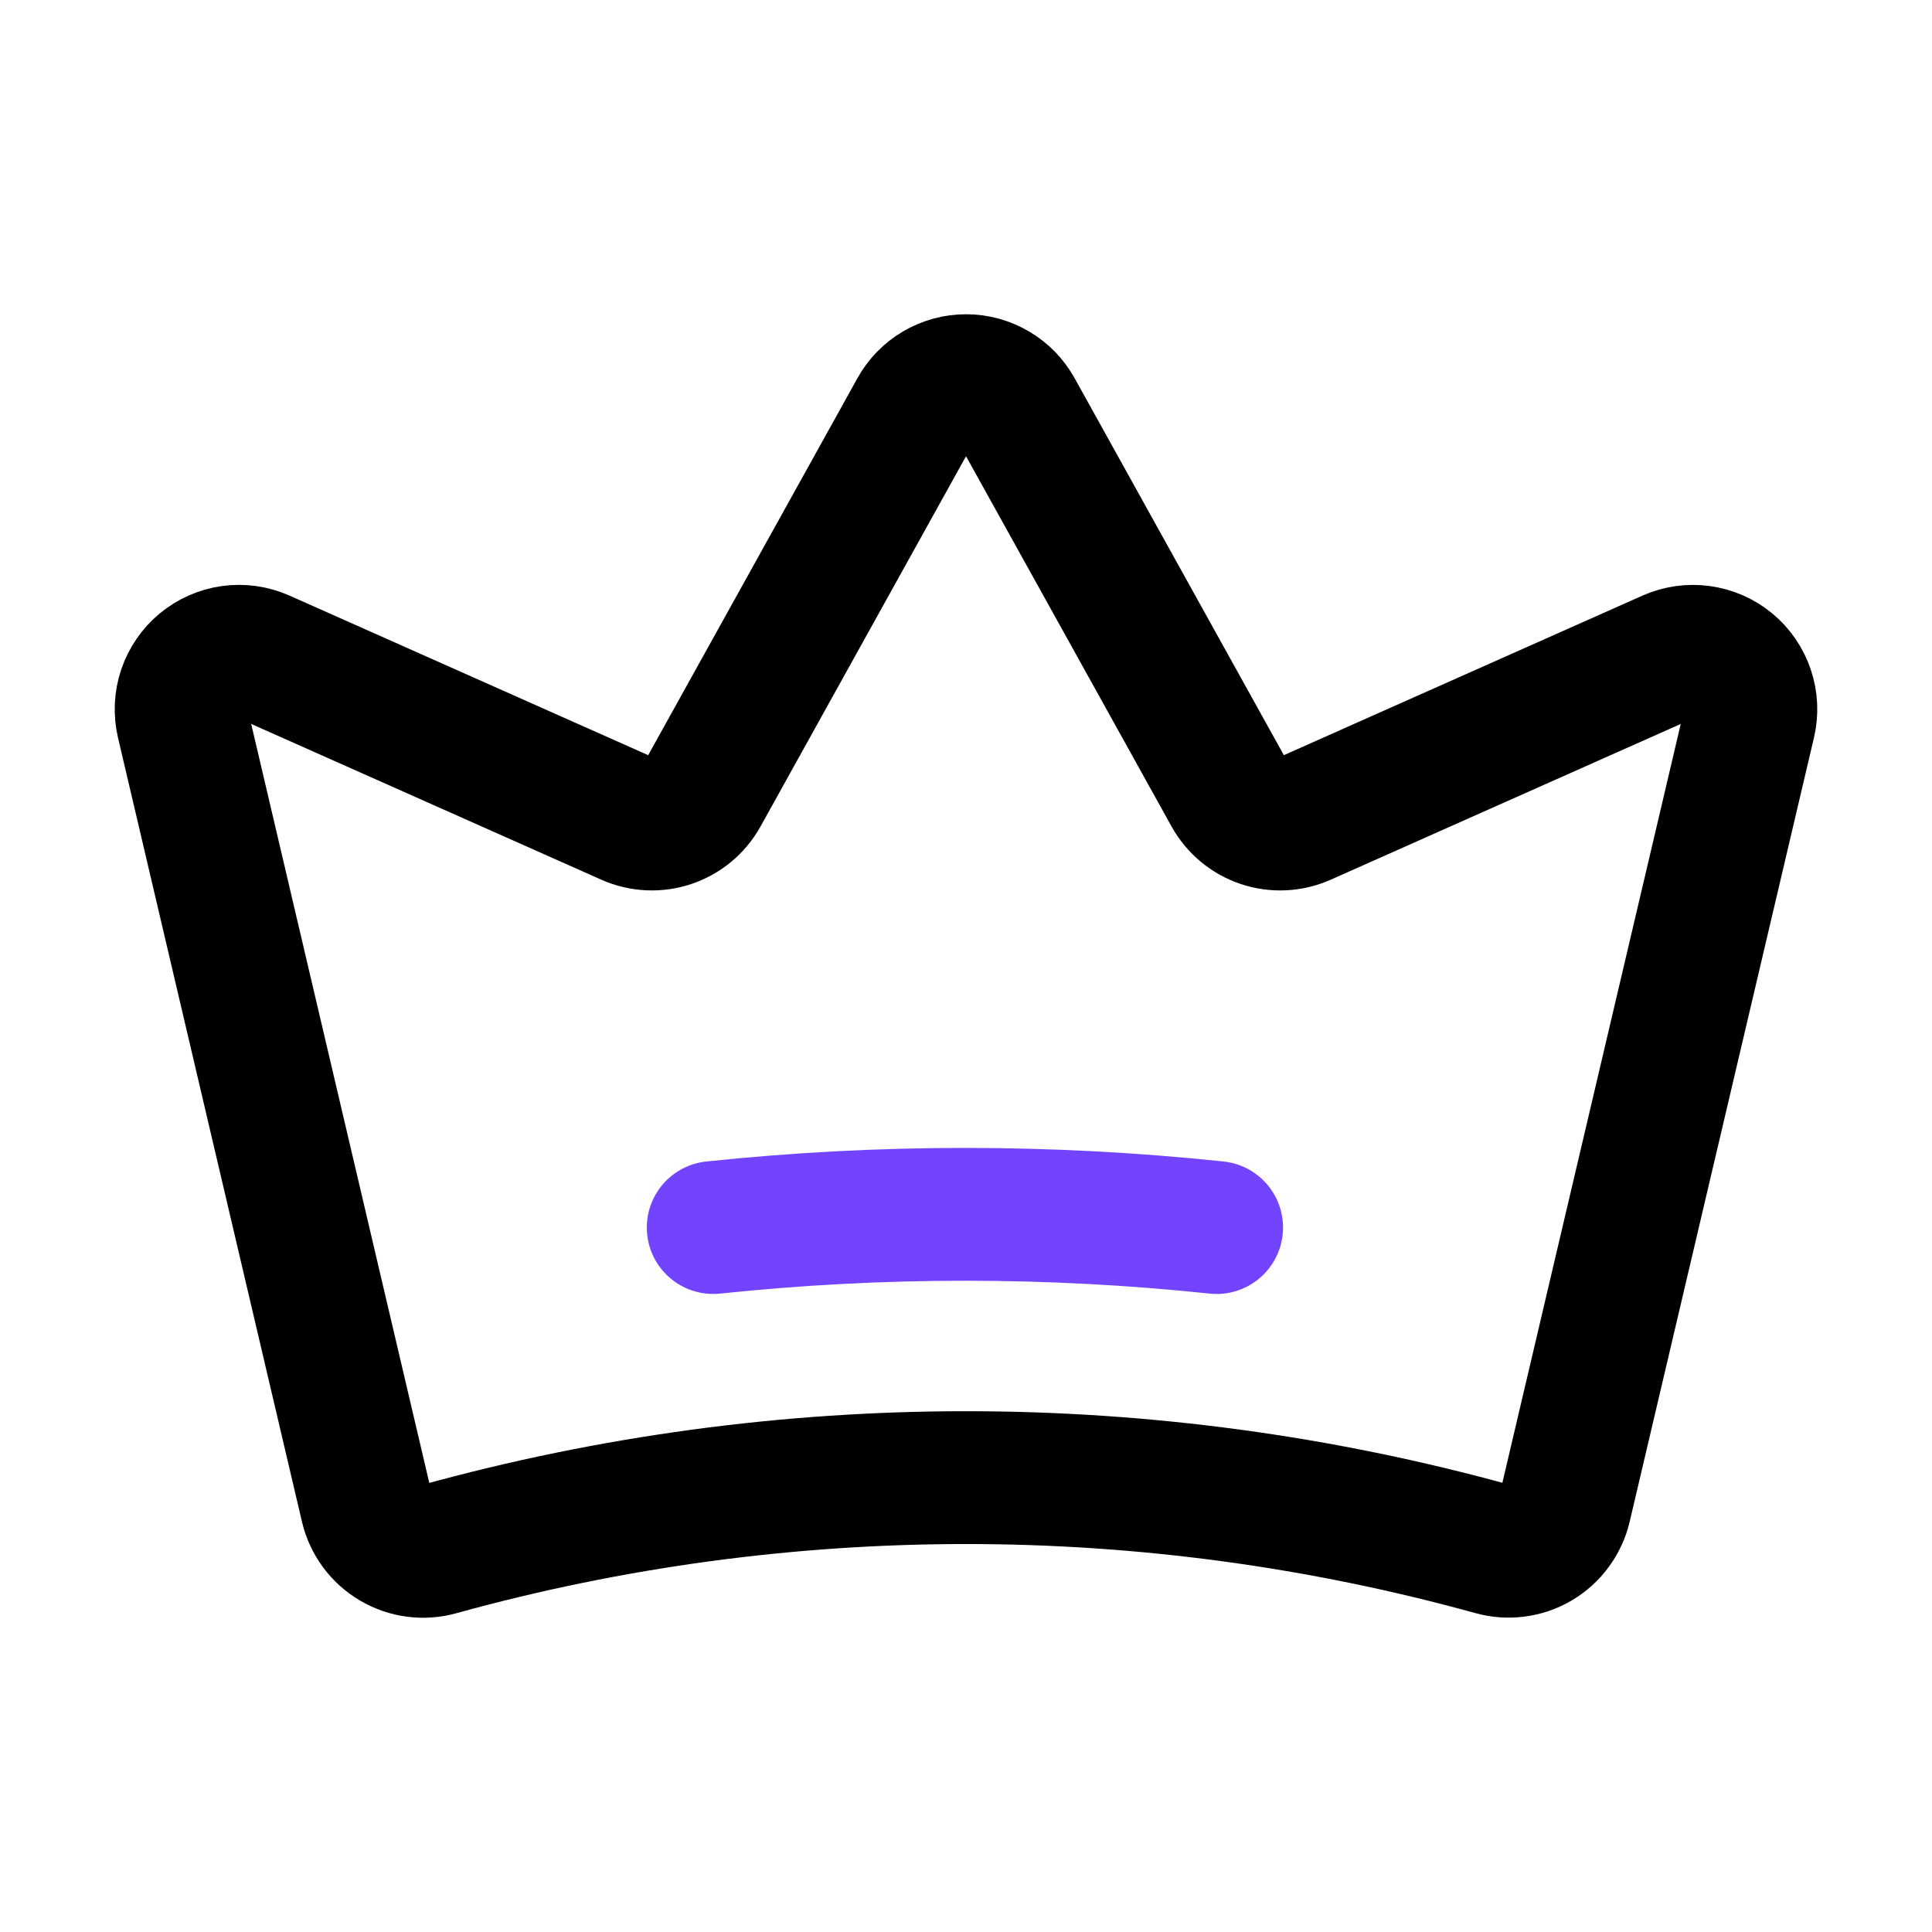
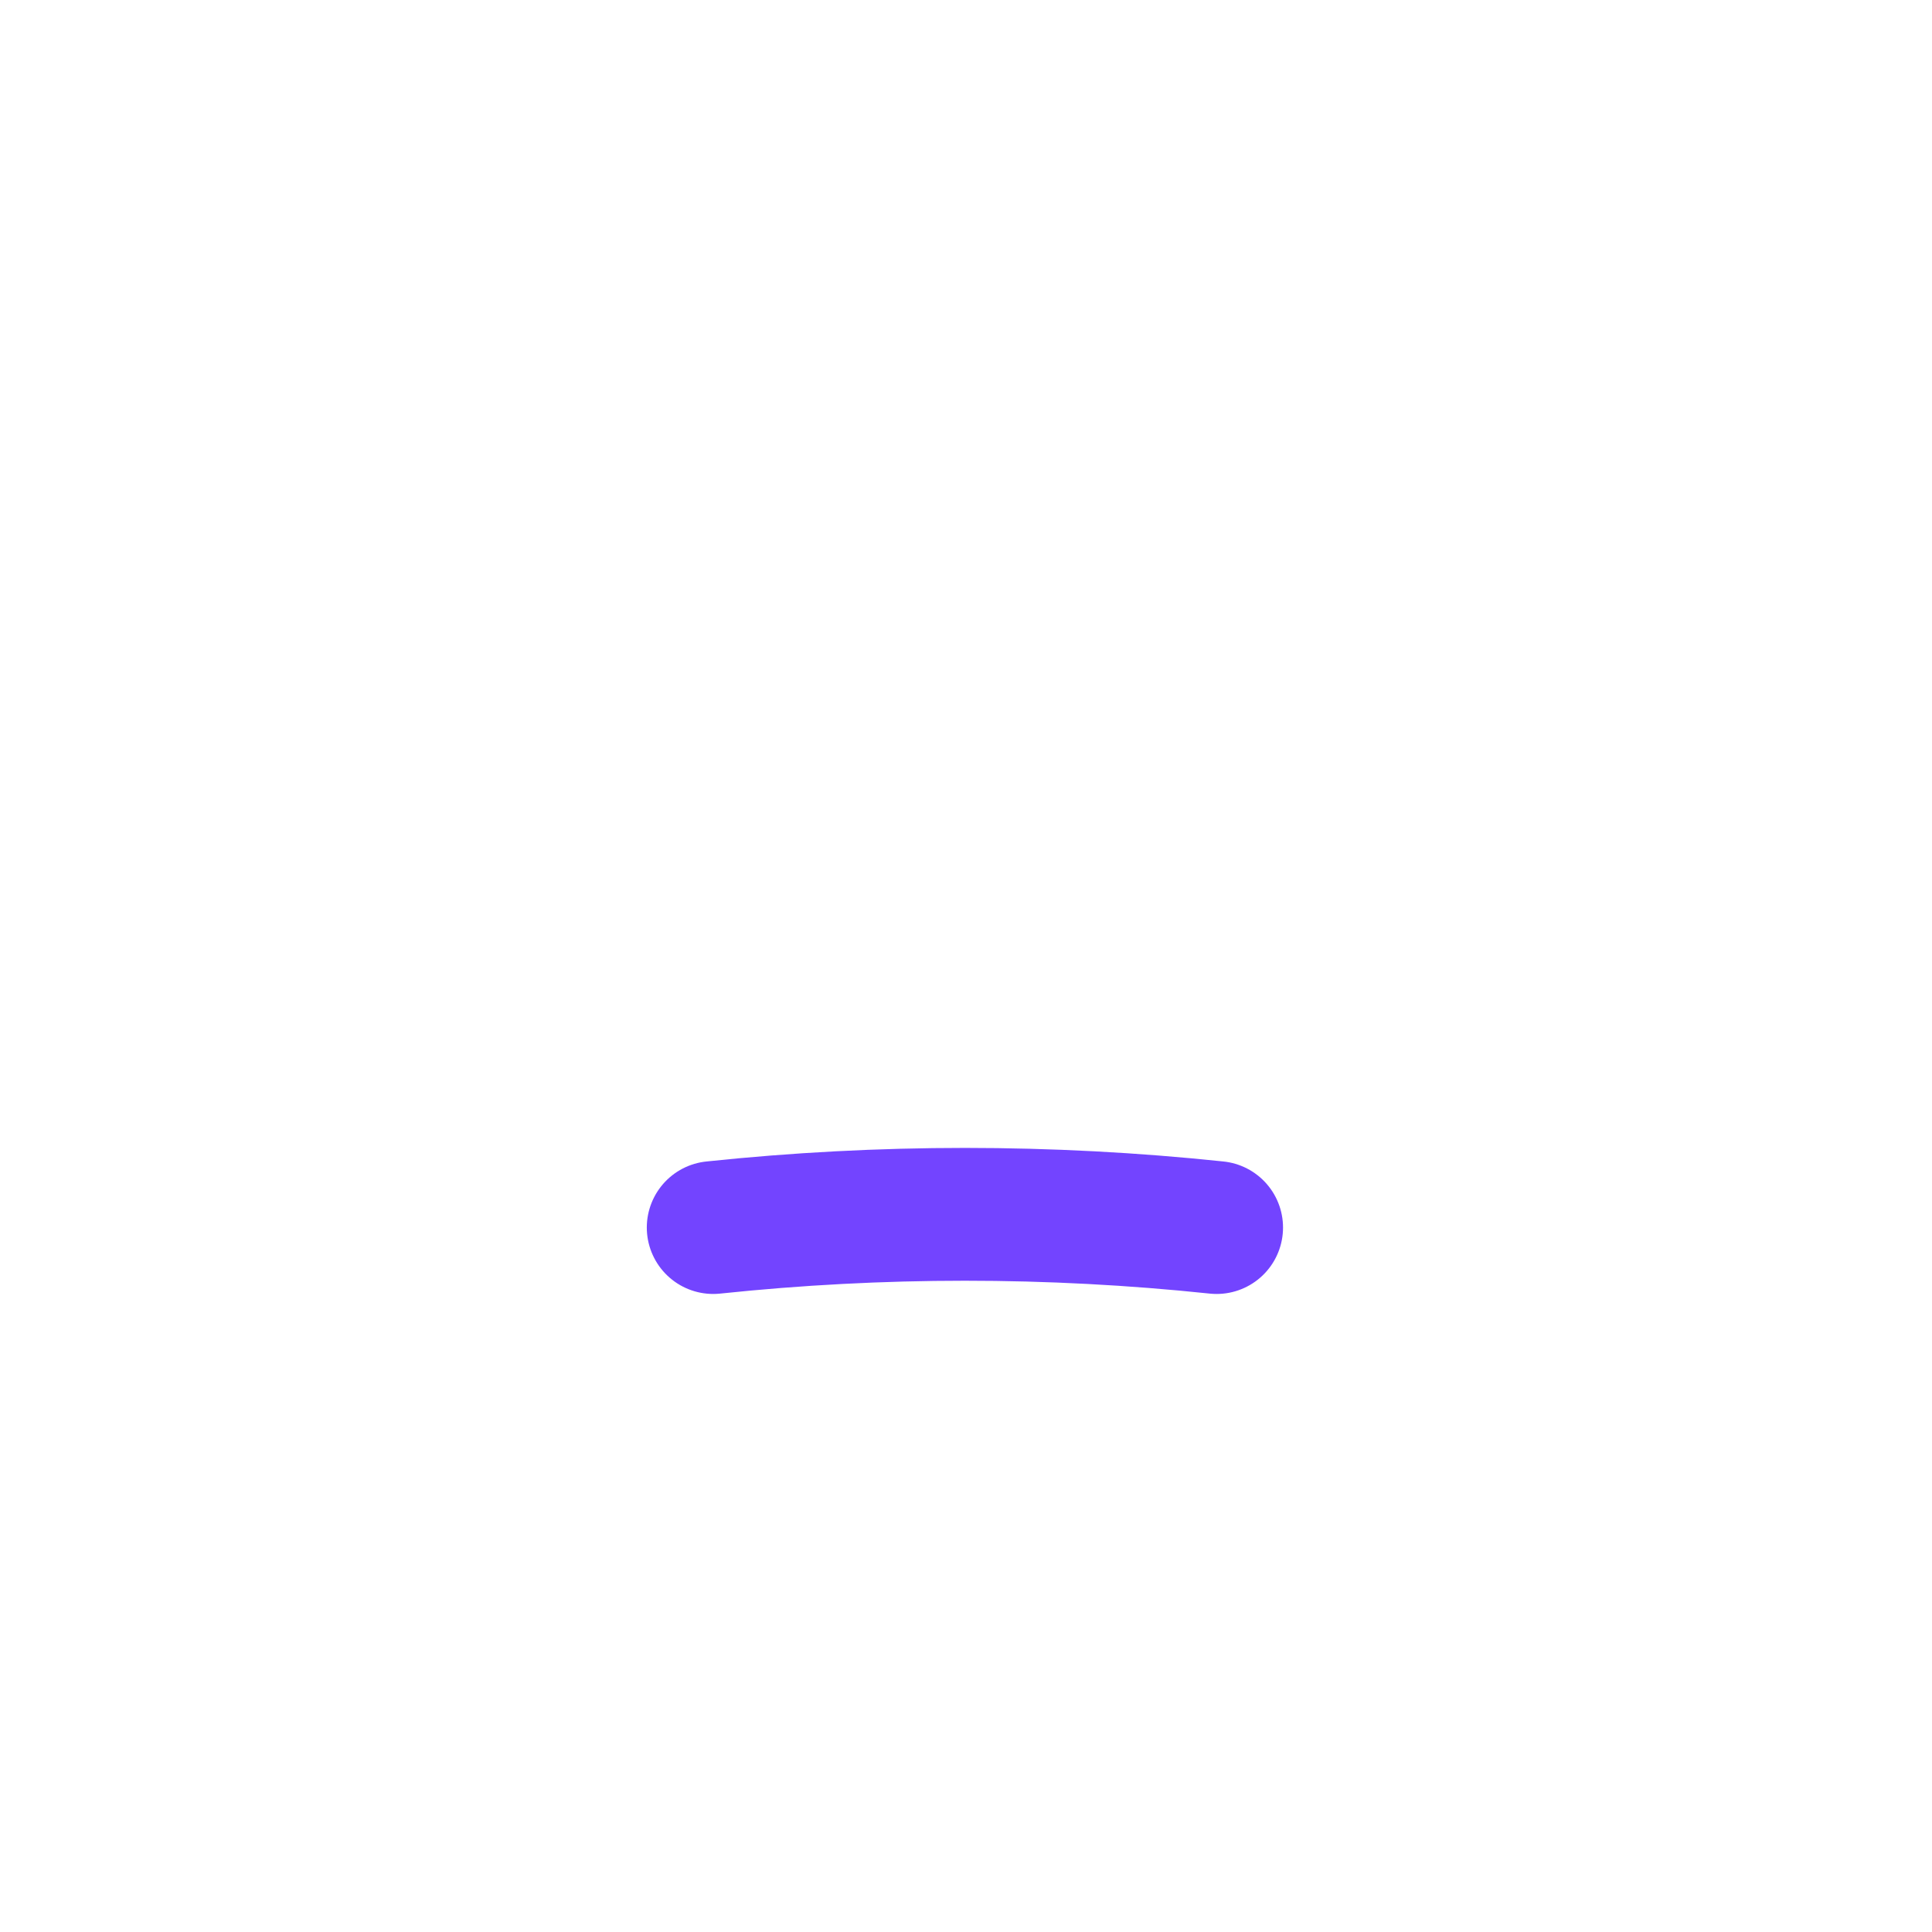
<svg xmlns="http://www.w3.org/2000/svg" width="32" height="32" viewBox="0 0 32 32" fill="none">
-   <path d="M6.073 24.956C6.103 25.082 6.158 25.201 6.235 25.305C6.312 25.409 6.409 25.497 6.521 25.562C6.633 25.628 6.756 25.671 6.885 25.687C7.013 25.704 7.144 25.694 7.268 25.659C12.981 24.08 19.014 24.079 24.727 25.657C24.851 25.692 24.982 25.702 25.11 25.685C25.238 25.669 25.362 25.627 25.474 25.561C25.585 25.495 25.683 25.408 25.759 25.303C25.836 25.199 25.891 25.081 25.921 24.955L28.974 11.967C29.015 11.793 29.007 11.611 28.95 11.442C28.893 11.272 28.791 11.122 28.653 11.008C28.516 10.894 28.349 10.821 28.172 10.797C27.996 10.772 27.816 10.798 27.652 10.87L21.593 13.566C21.374 13.663 21.127 13.675 20.9 13.599C20.673 13.523 20.483 13.365 20.366 13.155L16.838 6.799C16.755 6.649 16.634 6.524 16.486 6.438C16.339 6.351 16.171 6.305 16 6.305C15.83 6.305 15.662 6.351 15.514 6.438C15.367 6.524 15.246 6.649 15.163 6.799L11.635 13.155C11.518 13.365 11.328 13.523 11.101 13.599C10.874 13.675 10.627 13.663 10.408 13.566L4.348 10.87C4.184 10.797 4.004 10.772 3.828 10.796C3.651 10.821 3.485 10.894 3.347 11.008C3.21 11.122 3.107 11.272 3.05 11.441C2.993 11.61 2.985 11.792 3.025 11.966L6.073 24.956Z" stroke="black" stroke-width="2.2" stroke-linecap="round" stroke-linejoin="round" />
  <path d="M11.813 20.332C14.585 20.04 17.379 20.04 20.151 20.332" stroke="#7344FF" stroke-width="2.2" stroke-linecap="round" stroke-linejoin="round" />
</svg>